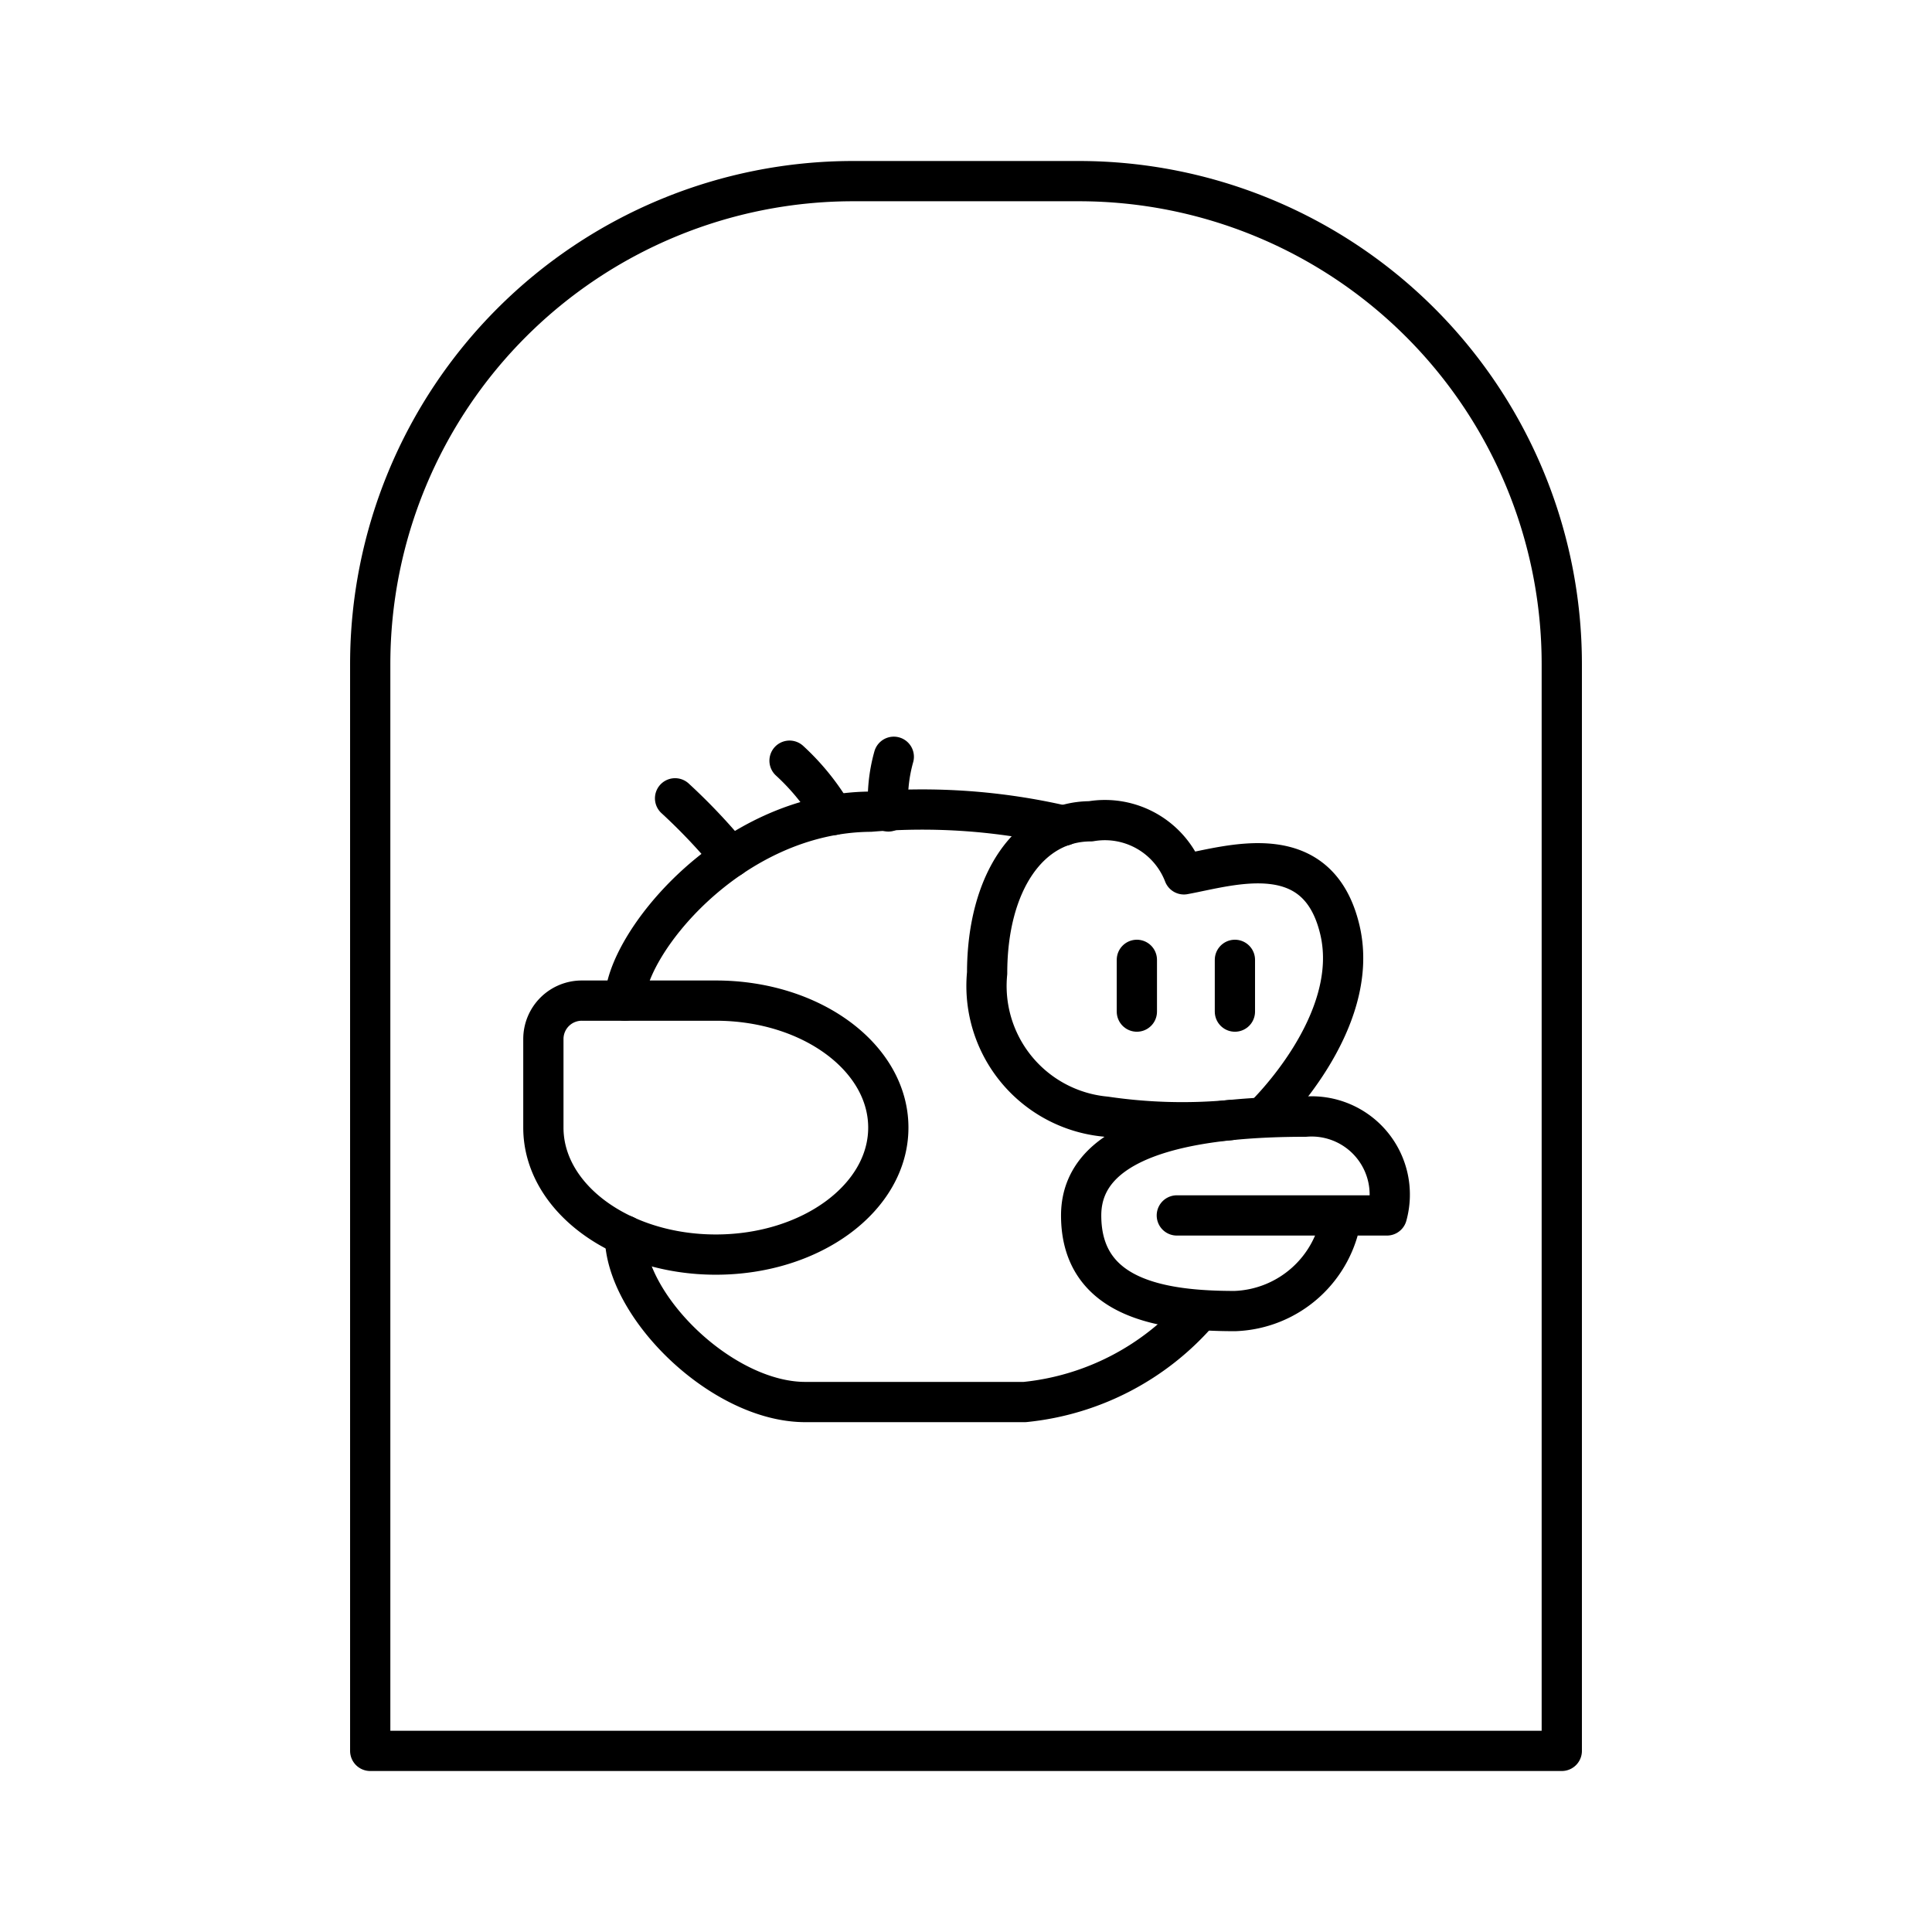
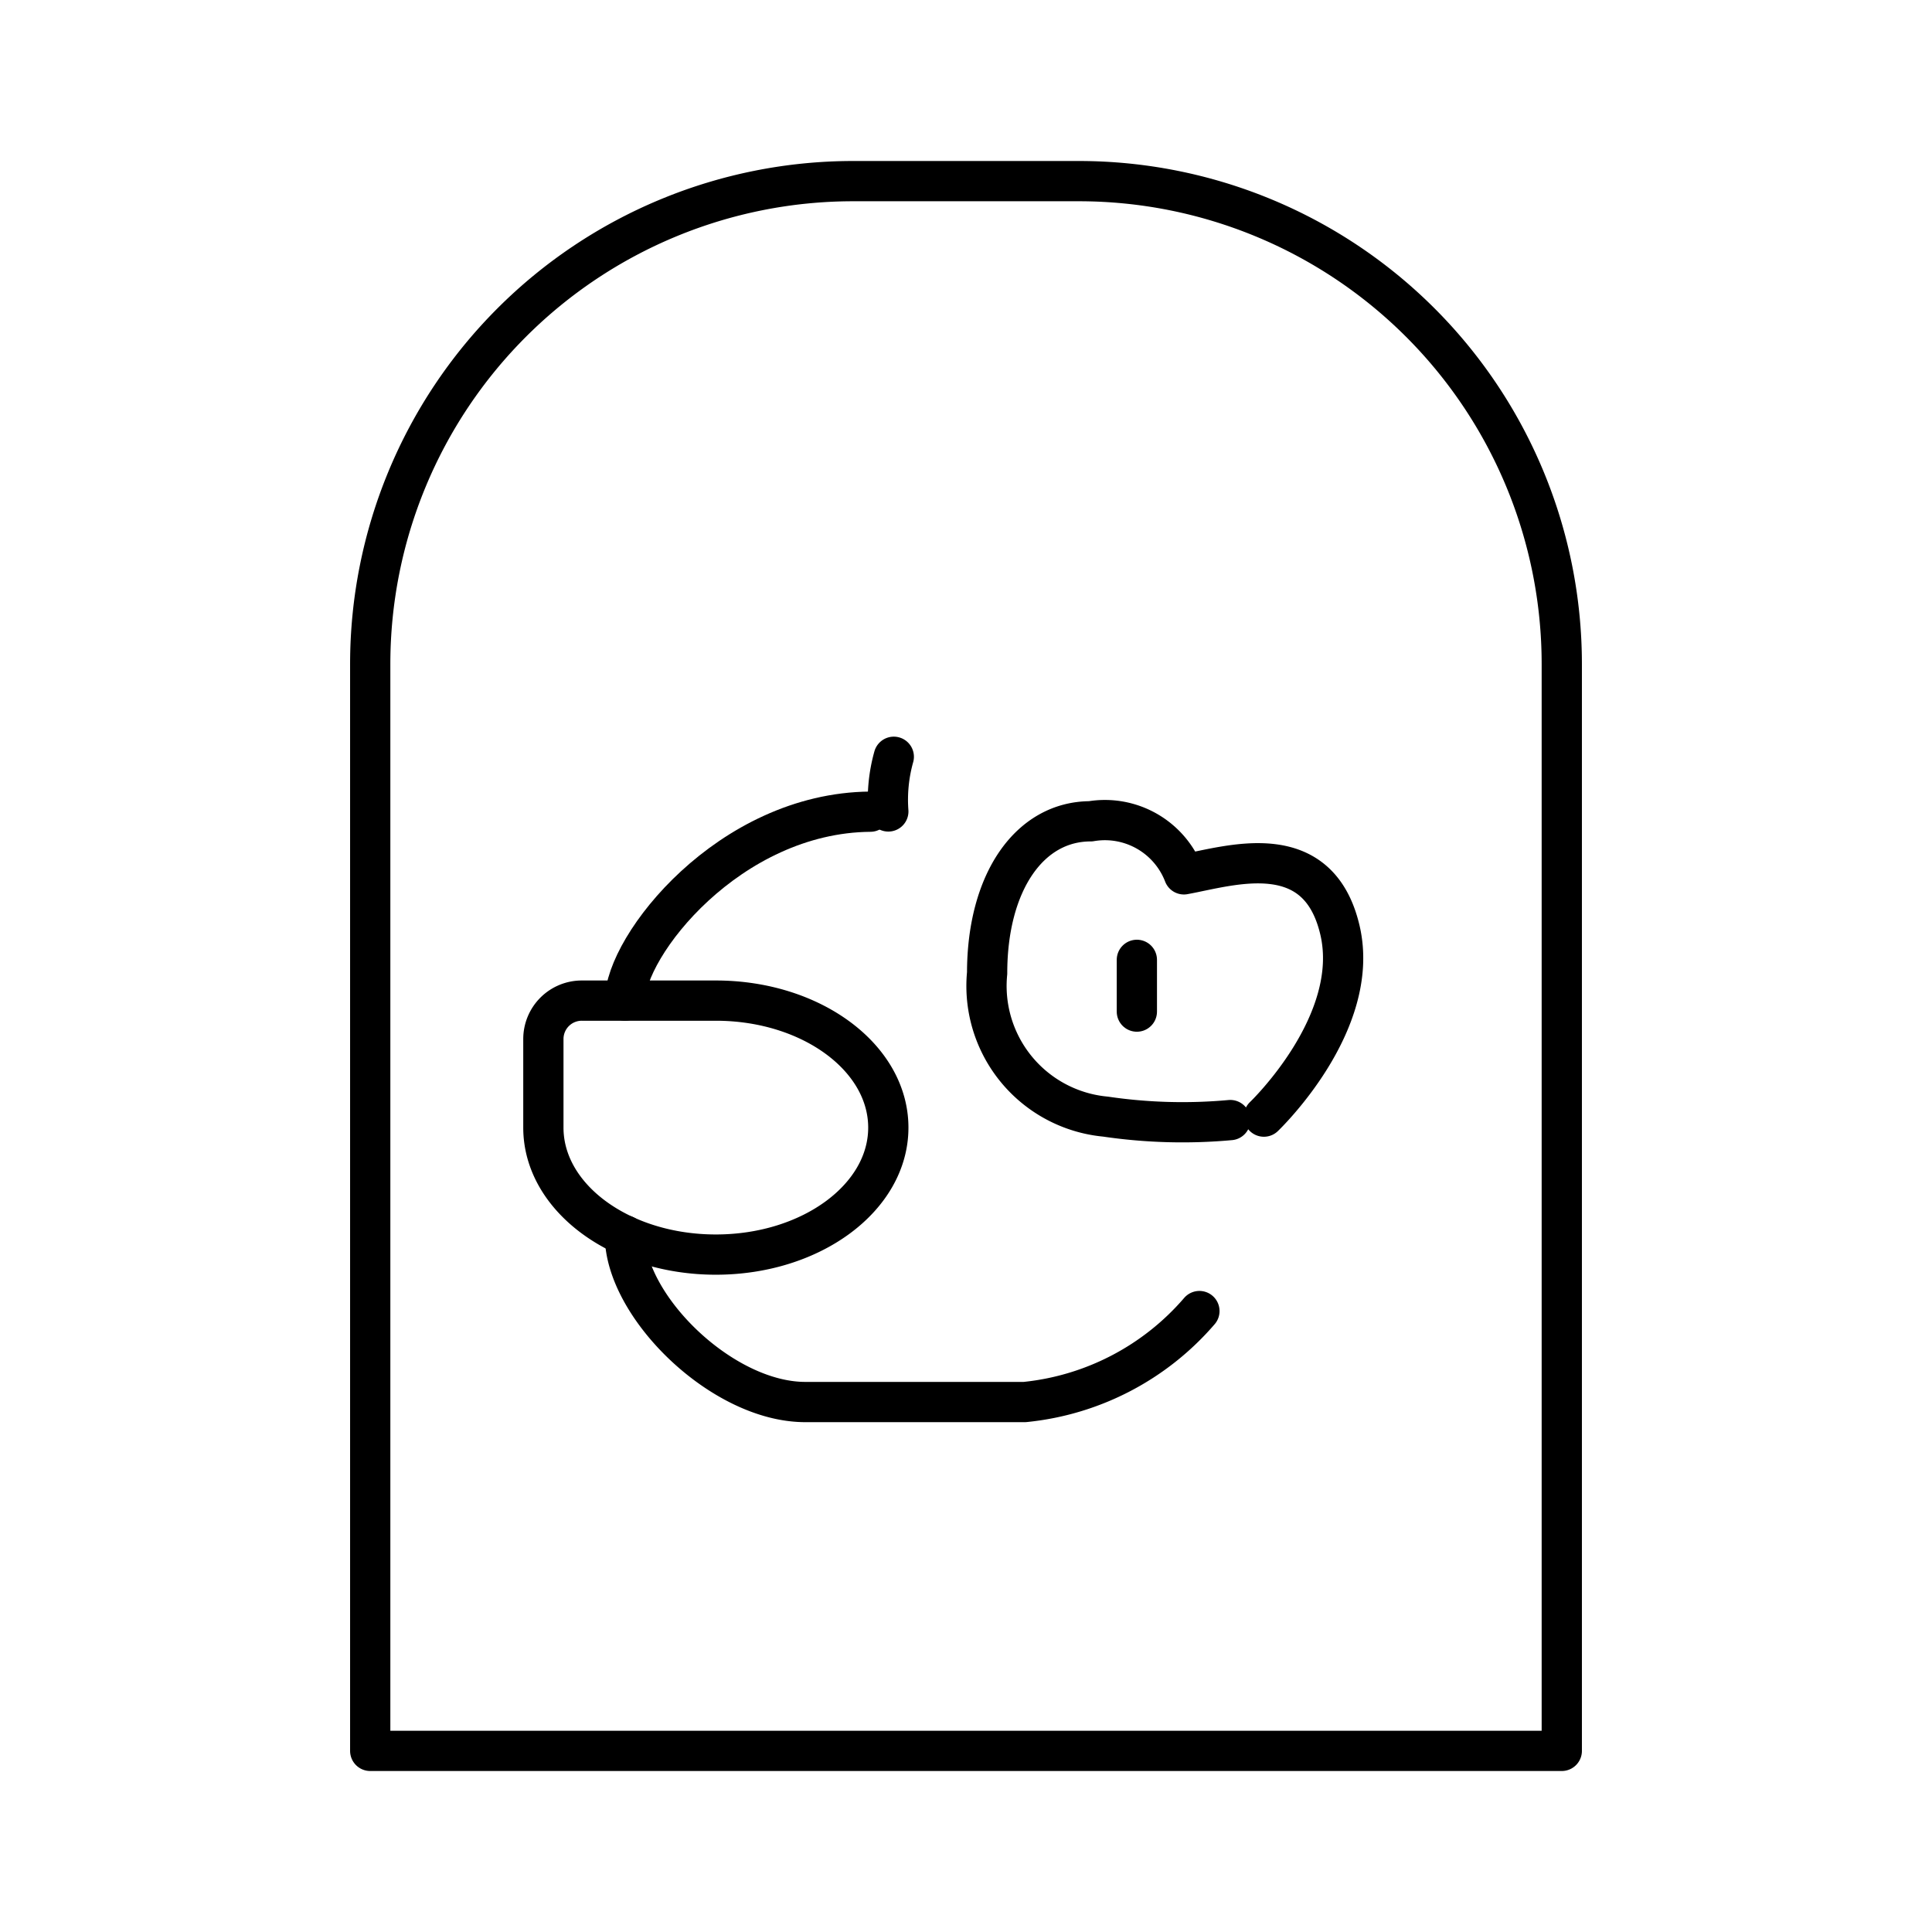
<svg xmlns="http://www.w3.org/2000/svg" width="800px" height="800px" viewBox="0 0 48 48">
  <defs>
    <style>.a{fill:none;stroke:#000000;stroke-linecap:round;stroke-linejoin:round;}</style>
  </defs>
  <path class="a" d="M21.198,4.5h5.604a12,12,0,0,1,12,12v27a0,0,0,0,1,0,0H9.198a0,0,0,0,1,0,0v-27A12,12,0,0,1,21.198,4.5Z" />
  <path class="a" d="M13.5,28.015c0,1.743,1.919,3.155,4.285,3.155s4.285-1.413,4.285-3.155S20.152,24.86,17.785,24.86H14.454a.954.954,0,0,0-.954.954Z" />
-   <path class="a" d="M15.526,24.86c0-1.363,2.591-4.665,6.097-4.694a15.574,15.574,0,0,1,4.804.348" />
+   <path class="a" d="M15.526,24.86c0-1.363,2.591-4.665,6.097-4.694" />
  <path class="a" d="M15.526,30.694c0,1.762,2.415,4.139,4.48,4.139H25.46a6.588,6.588,0,0,0,4.339-2.26" />
-   <path class="a" d="M29.238,30.197h5.22a1.942,1.942,0,0,0-2.026-2.454c-2.532,0-5.571.39-5.571,2.454s1.987,2.376,3.819,2.376a2.775,2.775,0,0,0,2.648-2.376" />
  <line class="a" x1="28.245" y1="25.133" x2="28.245" y2="23.847" />
-   <line class="a" x1="30.681" y1="25.133" x2="30.681" y2="23.847" />
  <path class="a" d="M30.566,27.828a13.092,13.092,0,0,1-3.1-.086,3.26,3.26,0,0,1-2.941-3.565c0-2.26,1.052-3.772,2.571-3.772a2.103,2.103,0,0,1,2.318,1.318c1.169-.214,3.331-.935,3.876,1.383s-1.889,4.636-1.889,4.636" />
  <path class="a" d="M22.07,20.16a3.945,3.945,0,0,1,.136-1.358" />
-   <path class="a" d="M19.616,18.899a5.783,5.783,0,0,1,1.088,1.349" />
-   <path class="a" d="M16.772,19.834a14.589,14.589,0,0,1,1.387,1.466" />
</svg>